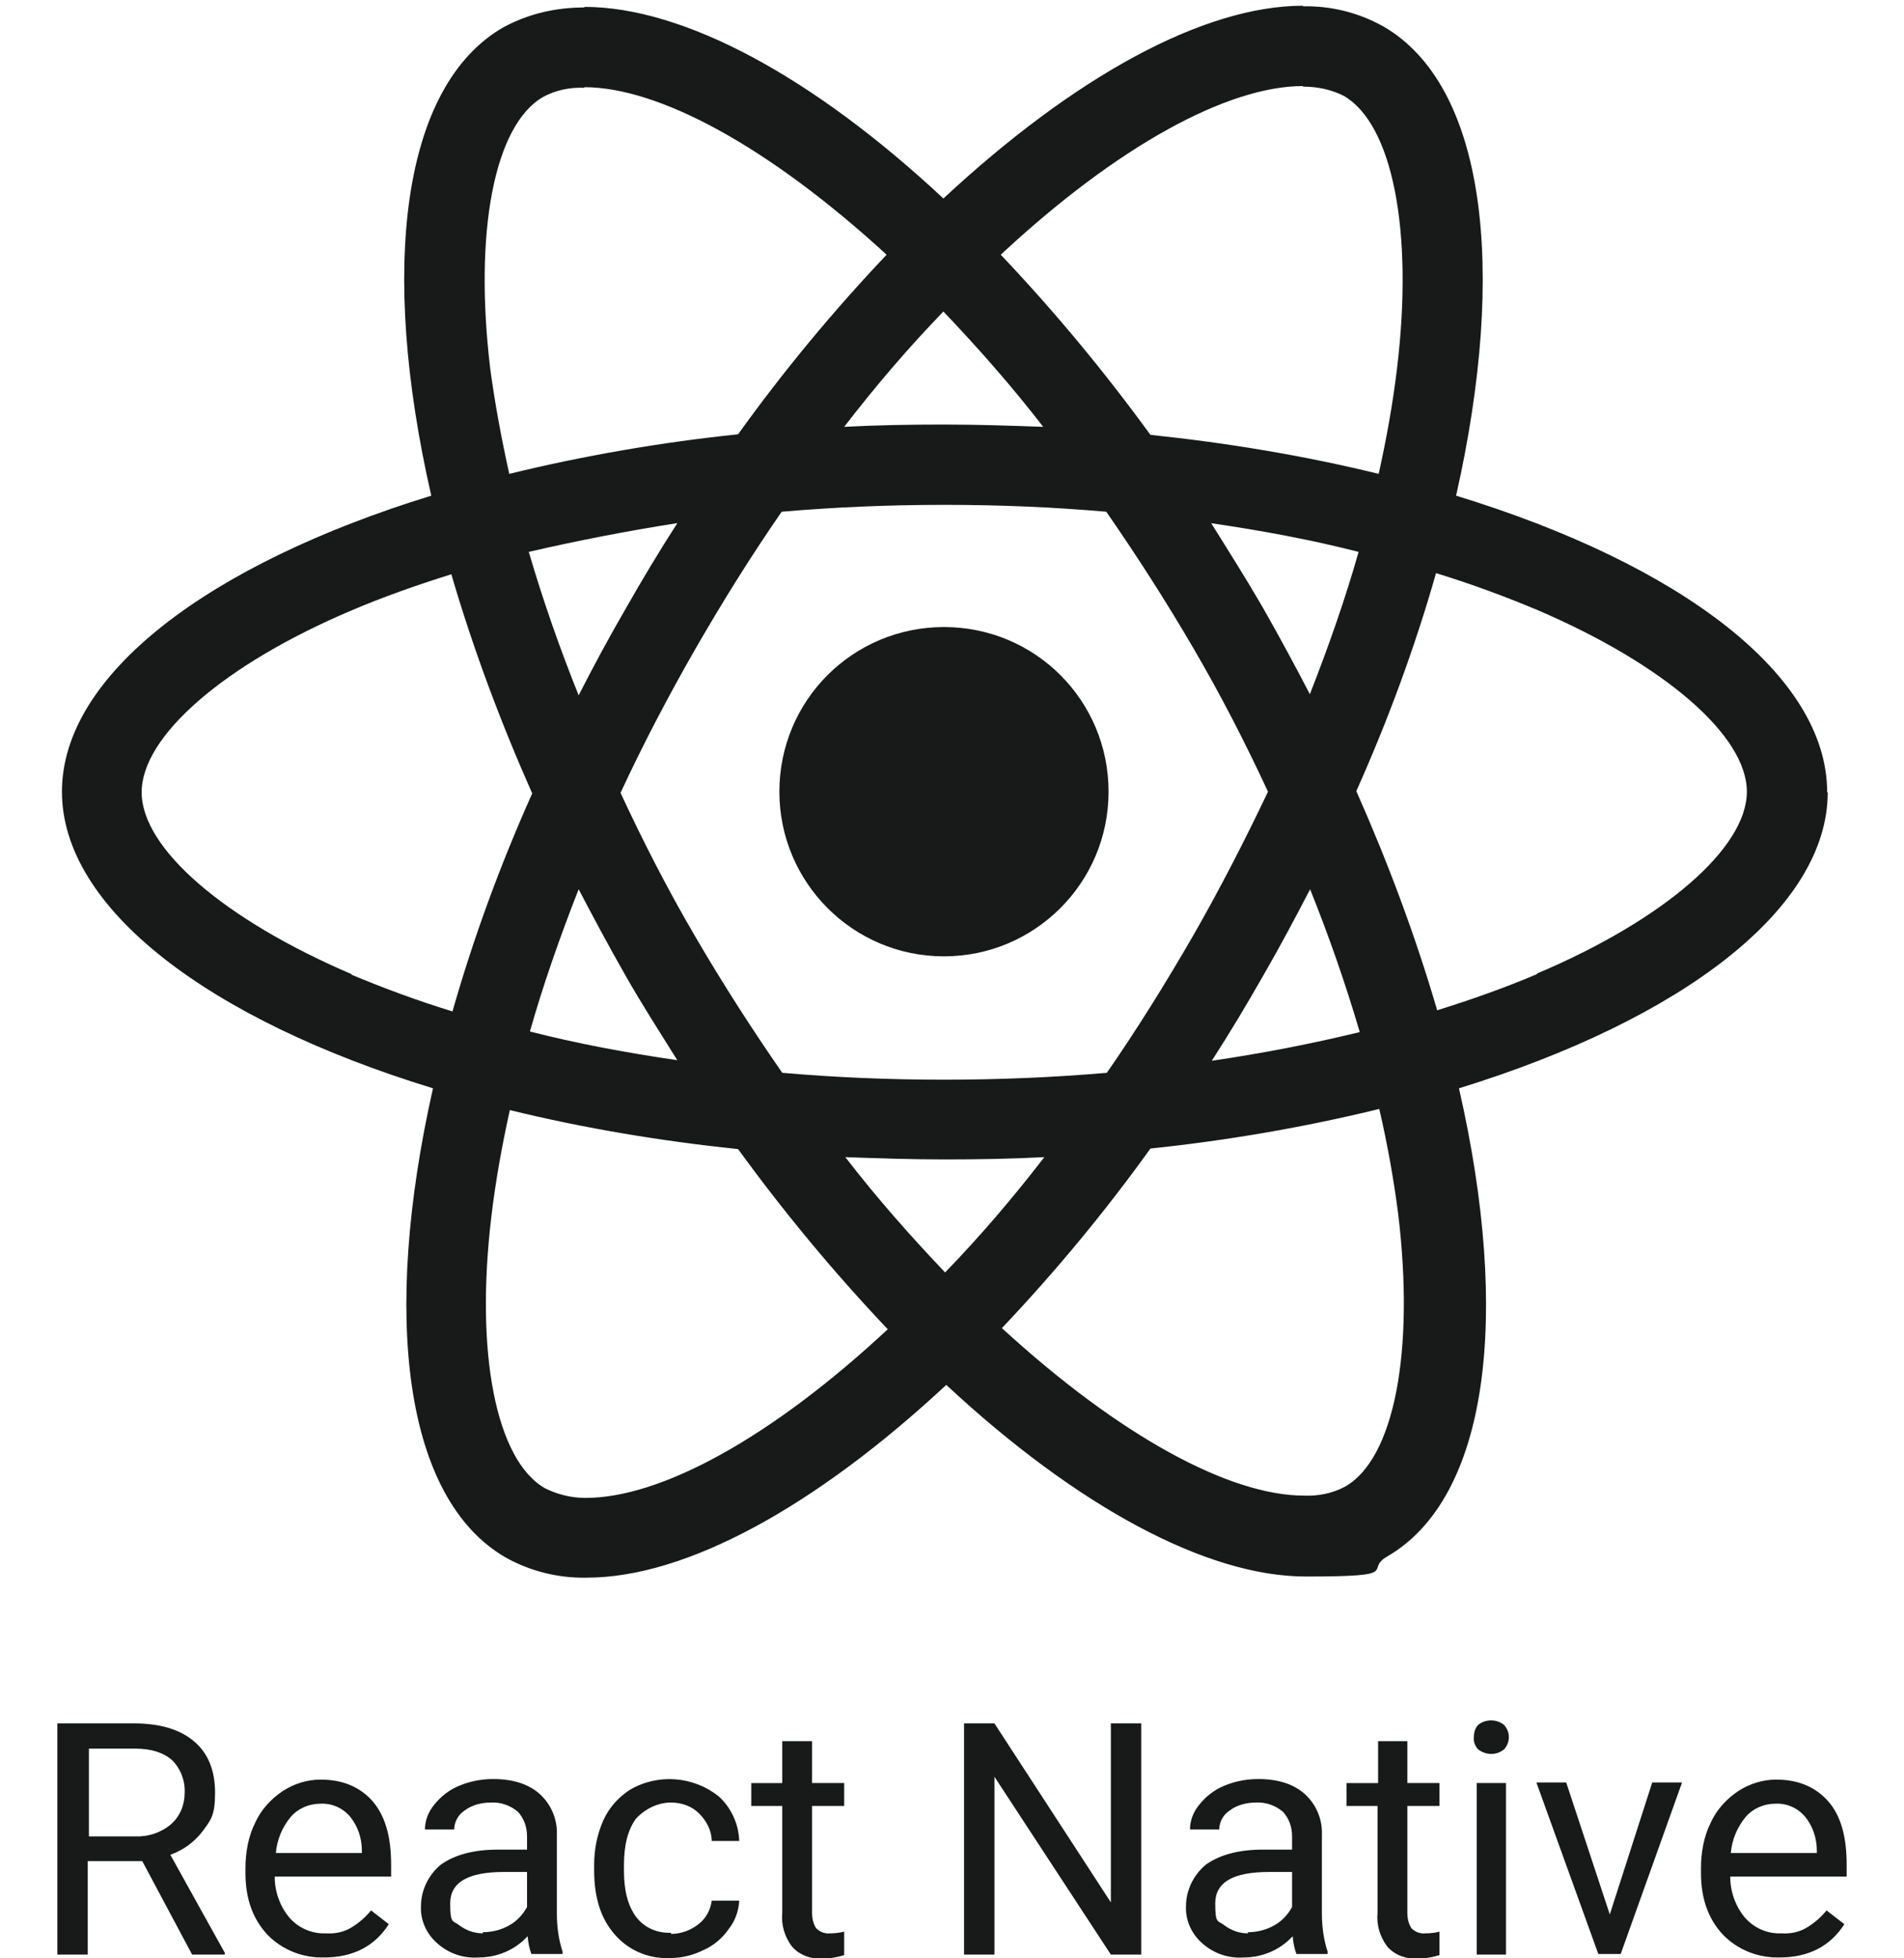
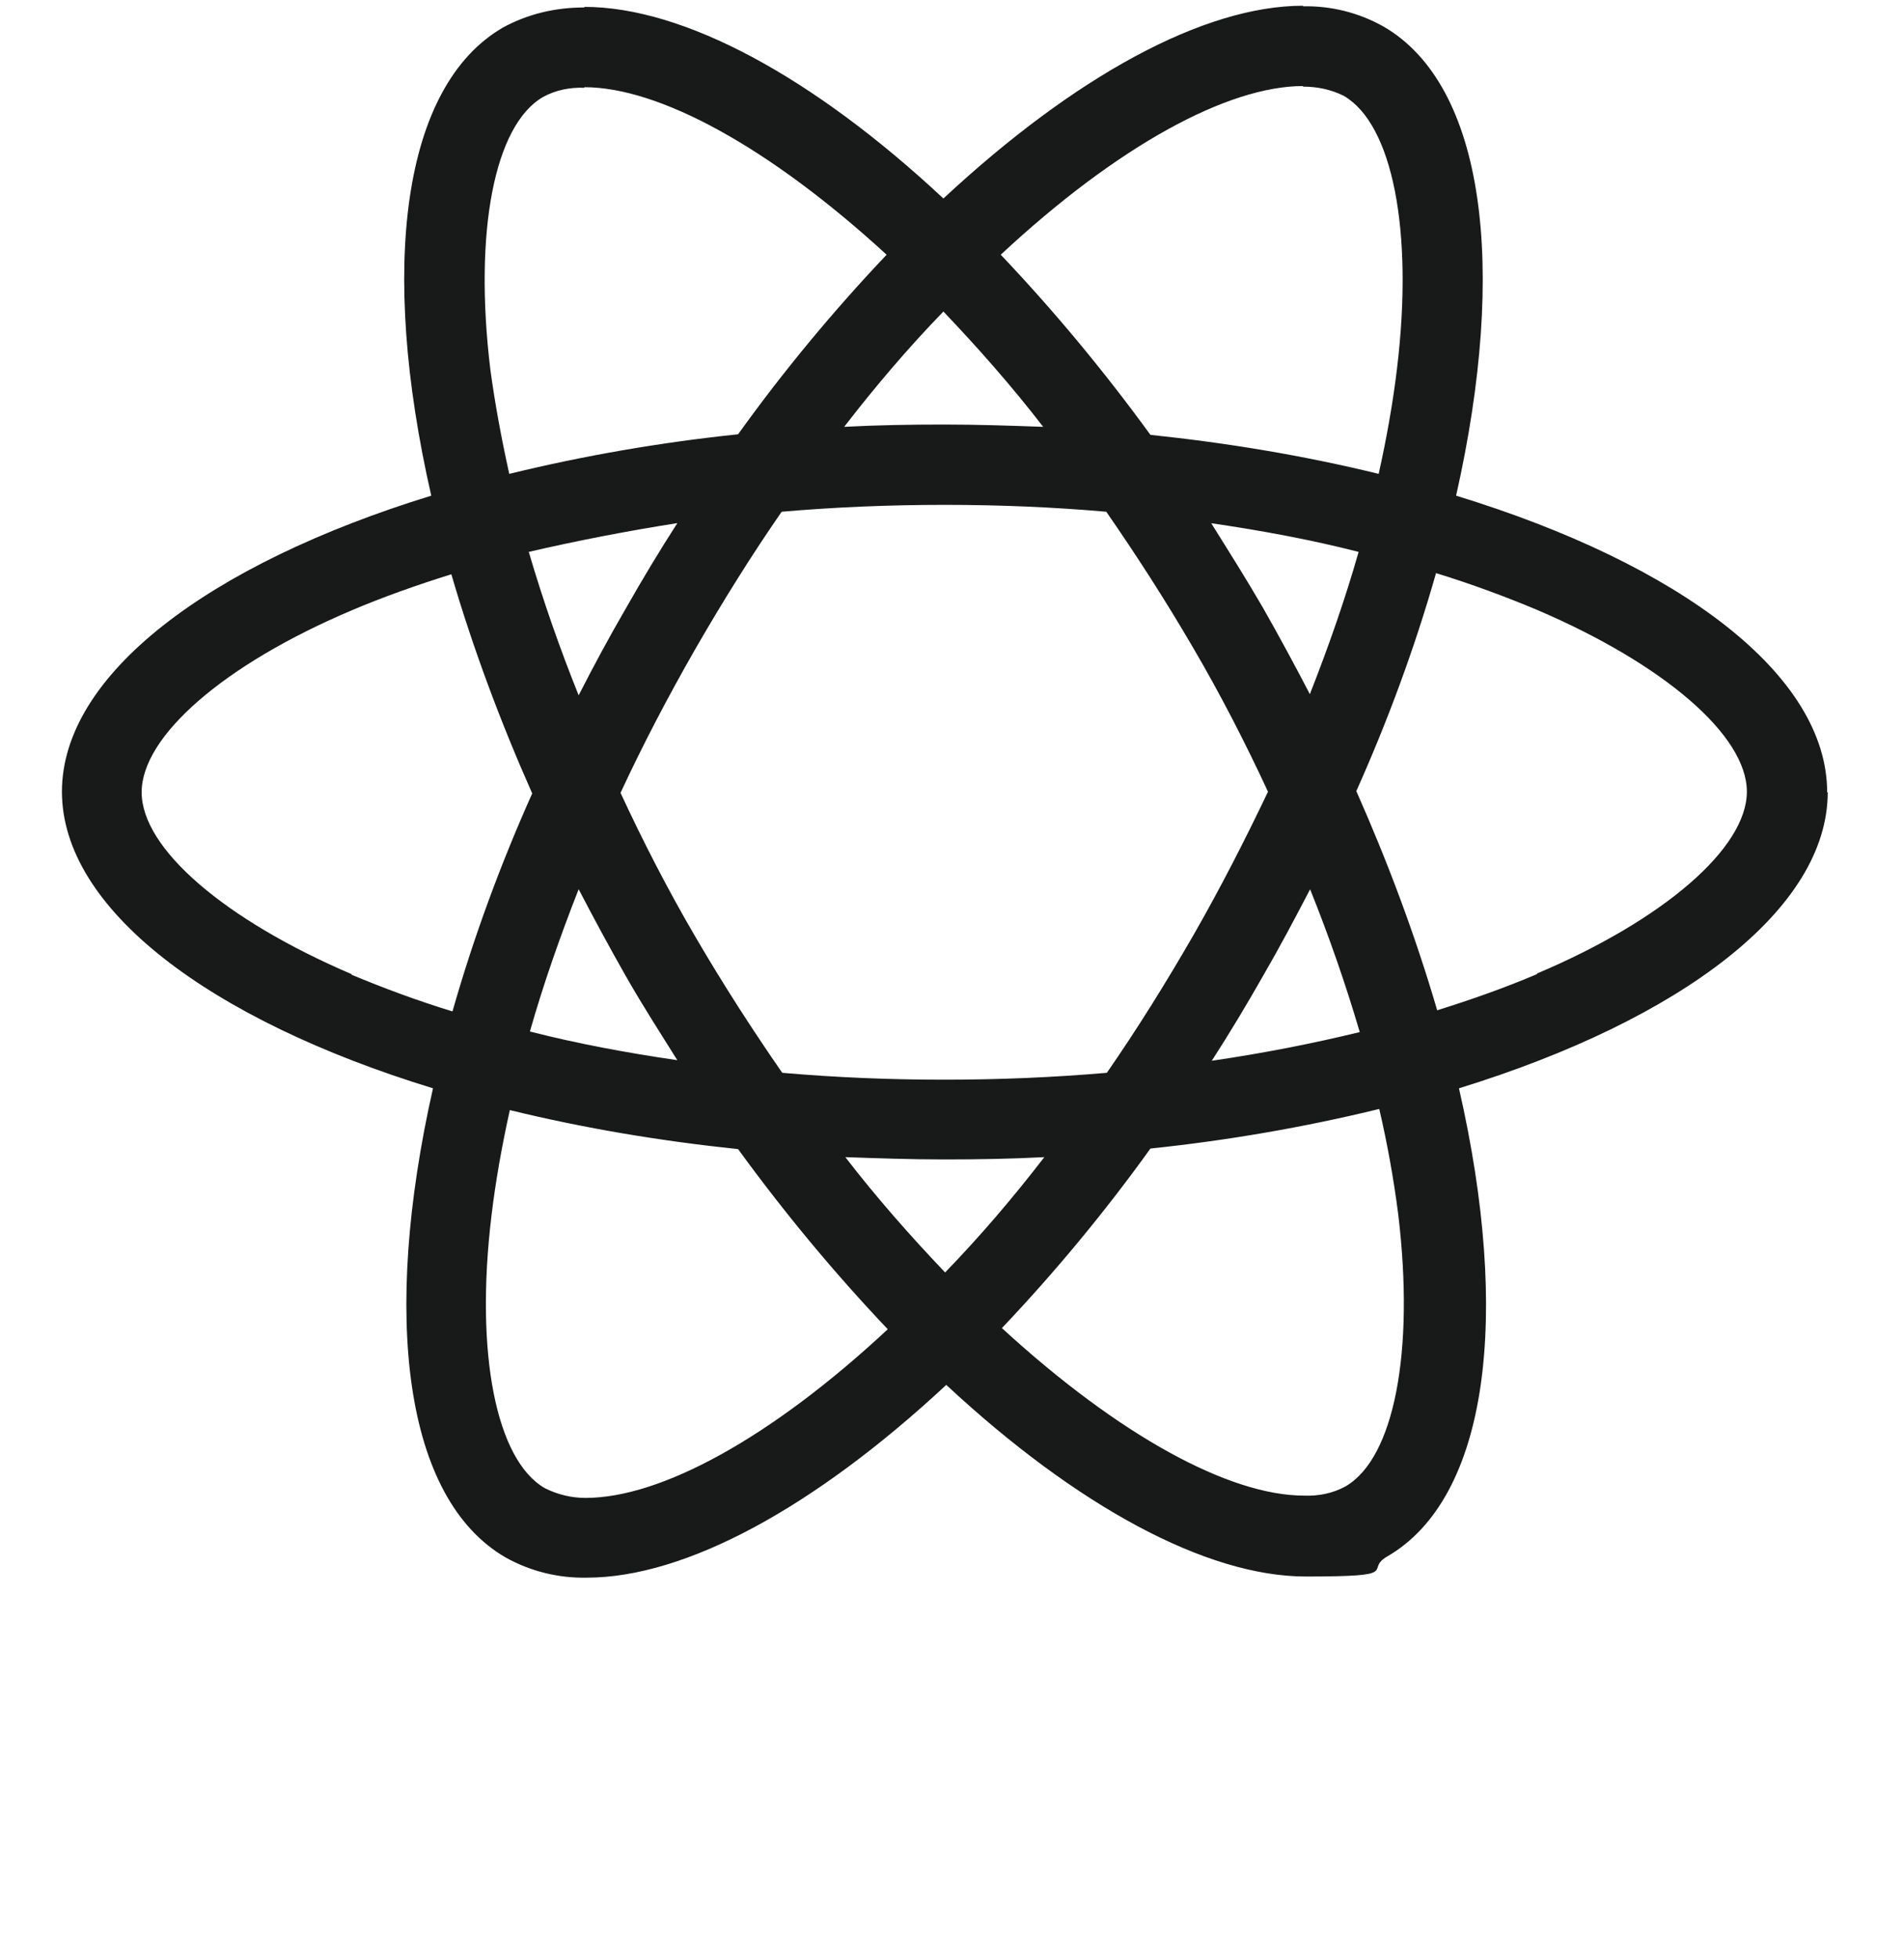
<svg xmlns="http://www.w3.org/2000/svg" id="Layer_1" version="1.1" viewBox="0 0 332 341.3">
  <defs>
    <style>
      .st0 {
        fill: #181a19;
      }

      .st1 {
        fill: #55ffc4;
        opacity: 0;
      }
    </style>
  </defs>
  <g id="react-native">
    <rect id="Rectangle_15058" class="st1" width="332" height="341" />
    <path id="Path_12622" class="st0" d="M318.6,138.1c0-20.4-25.5-39.7-64.7-51.7,9-39.9,5-71.6-12.7-81.8-4.3-2.4-9.1-3.6-14-3.5v14c2.5,0,4.9.5,7.1,1.6,8.5,4.9,12.2,23.5,9.3,47.5-.7,5.9-1.8,12.1-3.2,18.4-13.1-3.2-26.4-5.4-39.8-6.8-8-11-16.7-21.5-26.1-31.4,20.4-19,39.6-29.4,52.7-29.4V1c-17.3,0-39.8,12.3-62.7,33.6C141.8,13.4,119.2,1.2,101.9,1.2v14c13,0,32.2,10.4,52.7,29.2-9.3,9.8-18,20.3-25.9,31.3-13.4,1.4-26.8,3.7-39.9,6.9-1.4-6.3-2.5-12.3-3.3-18.2-2.9-24,.7-42.6,9.2-47.5,2.2-1.2,4.7-1.7,7.2-1.6V1.3c-5,0-9.8,1.1-14.2,3.5-17.6,10.2-21.6,41.8-12.5,81.6-39,12-64.4,31.3-64.4,51.6s25.5,39.7,64.7,51.7c-9,39.9-5,71.6,12.7,81.8,4.3,2.4,9.2,3.6,14.1,3.5,17.3,0,39.8-12.3,62.7-33.6,22.8,21.2,45.4,33.4,62.7,33.4s10-1.1,14.2-3.5c17.6-10.2,21.6-41.8,12.5-81.6,38.9-12,64.3-31.3,64.3-51.6h0ZM236.9,96.2c-2.3,8.1-5.2,16.4-8.5,24.8-2.6-5-5.3-10-8.2-15.1-2.9-5-6-9.9-9-14.7,8.9,1.3,17.5,2.9,25.7,5h0ZM208.1,163c-4.9,8.5-9.9,16.5-15.1,24-9.3.8-18.8,1.2-28.4,1.2s-19-.4-28.2-1.2c-5.2-7.5-10.3-15.4-15.2-23.8-4.8-8.2-9.1-16.6-13-25,3.9-8.4,8.3-16.8,13-25,4.9-8.5,9.9-16.5,15.1-24,9.3-.8,18.8-1.2,28.4-1.2s19,.4,28.2,1.2c5.2,7.5,10.3,15.4,15.2,23.8,4.8,8.2,9.1,16.6,13,25-4,8.4-8.3,16.8-13,25h0ZM228.4,154.9c3.3,8.2,6.2,16.5,8.7,25-8.2,2-16.9,3.7-25.8,5,3.1-4.8,6.1-9.8,9-14.9,2.9-5,5.6-10.1,8.2-15.1h0ZM164.8,221.8c-6.1-6.4-12-13.1-17.4-20.1,5.7.2,11.4.4,17.3.4s11.7-.1,17.4-.4c-5.4,7-11.1,13.7-17.3,20.1h0ZM118.1,184.8c-8.9-1.3-17.5-2.9-25.7-5,2.3-8.1,5.2-16.4,8.5-24.8,2.6,5,5.3,10,8.2,15.1s6,9.9,9,14.7h0ZM164.5,54.3c6.1,6.4,12,13.1,17.4,20.1-5.7-.2-11.4-.4-17.3-.4s-11.7.1-17.4.4c5.4-7,11.1-13.7,17.3-20.1ZM118.1,91.2c-3.1,4.8-6.1,9.8-9,14.9-2.9,5-5.6,10-8.2,15.1-3.3-8.2-6.2-16.5-8.7-25,8.2-1.9,16.9-3.6,25.8-5h0ZM61.3,169.8c-22.2-9.5-36.6-21.9-36.6-31.7s14.4-22.3,36.6-31.7c5.4-2.3,11.3-4.4,17.4-6.3,3.8,13,8.6,25.8,14.1,38.2-5.5,12.3-10.2,25-13.9,38-6.2-1.9-12.1-4.1-17.6-6.4h0,0ZM95,259.4c-8.5-4.9-12.2-23.5-9.3-47.5.7-5.9,1.8-12.1,3.2-18.4,13.1,3.2,26.4,5.4,39.8,6.8,8,11,16.7,21.5,26.1,31.4-20.4,19-39.6,29.4-52.7,29.4-2.5,0-4.9-.6-7.1-1.7h0ZM243.8,211.6c2.9,24-.7,42.6-9.2,47.5-2.2,1.2-4.7,1.7-7.2,1.6-13,0-32.2-10.4-52.7-29.2,9.3-9.8,18-20.3,25.9-31.3,13.4-1.4,26.8-3.7,39.9-6.9,1.4,6,2.5,12.1,3.3,18.3h0ZM268,169.8c-5.4,2.3-11.3,4.4-17.4,6.3-3.8-13-8.6-25.8-14.1-38.2,5.5-12.3,10.2-25,13.9-38,6.2,1.9,12.1,4.1,17.6,6.4,22.2,9.5,36.6,21.9,36.6,31.7,0,9.8-14.4,22.3-36.6,31.7h0Z" />
-     <path id="Path_12623" class="st0" d="M164.6,166.7c15.8,0,28.7-12.8,28.7-28.7s-12.8-28.7-28.7-28.7-28.7,12.8-28.7,28.7c0,15.8,12.8,28.7,28.7,28.7h0ZM24.8,324.4h-9.5v16.3h-5.3v-40.3h13.3c4.5,0,8,1,10.5,3.1,2.5,2.1,3.7,5.1,3.7,9s-.7,4.7-2.1,6.6c-1.4,1.9-3.4,3.4-5.7,4.2l9.5,17.1v.3h-5.7l-8.7-16.3h0ZM15.3,320.1h8.2c2.3.1,4.5-.6,6.3-2.1,1.6-1.4,2.4-3.4,2.4-5.5.1-2.1-.7-4.2-2.2-5.7-1.5-1.3-3.6-2-6.4-2h-8.1v15.3h0ZM56.5,341.2c-3.7.1-7.3-1.3-9.9-4-2.5-2.7-3.8-6.2-3.8-10.7v-.9c0-2.7.5-5.5,1.7-7.9,1-2.2,2.7-4.1,4.8-5.5,2-1.3,4.3-2,6.6-2,3.9,0,6.9,1.3,9.1,3.8,2.2,2.6,3.2,6.2,3.2,11v2.1h-20.3c0,2.6.9,5.2,2.6,7.2,1.6,1.8,3.9,2.8,6.3,2.7,1.6.1,3.2-.2,4.6-1.1,1.3-.8,2.4-1.8,3.3-2.9l3.1,2.4c-2.5,3.9-6.3,5.8-11.3,5.8h0ZM55.9,314.4c-2,0-3.9.8-5.2,2.3-1.5,1.8-2.4,4-2.6,6.3h15v-.4c0-2.2-.7-4.3-2.1-6-1.3-1.5-3.2-2.3-5.1-2.2h0ZM92.7,340.7c-.4-1-.6-2.1-.7-3.2-2.2,2.4-5.3,3.7-8.5,3.7-2.7.2-5.3-.7-7.3-2.5-1.8-1.6-2.9-3.9-2.8-6.4,0-2.8,1.3-5.5,3.5-7.3,2.4-1.7,5.7-2.6,10-2.6h5v-2.3c0-1.6-.5-3.1-1.6-4.3-1.3-1.1-3-1.7-4.7-1.6-1.6,0-3.3.4-4.6,1.4-1.1.7-1.8,2-1.8,3.3h-5.1c0-1.6.6-3.1,1.6-4.3,1.1-1.4,2.6-2.6,4.3-3.3,1.9-.8,3.9-1.2,6-1.2,3.5,0,6.2.9,8.1,2.6,2,1.8,3.1,4.4,3,7.1v13.8c0,2.2.3,4.5,1,6.6v.4h-5.4ZM84.2,336.8c1.6,0,3.2-.4,4.6-1.2,1.3-.7,2.4-1.9,3.1-3.2v-6.1h-4c-6.3,0-9.4,1.8-9.4,5.5s.5,2.9,1.6,3.8c1.2.9,2.6,1.4,4.1,1.4h0ZM117,337.1c1.7,0,3.4-.6,4.8-1.7,1.3-1,2.1-2.5,2.3-4.1h4.8c-.1,1.8-.7,3.5-1.8,4.9-1.1,1.6-2.6,2.9-4.4,3.7-1.8.9-3.8,1.4-5.8,1.4-3.7.2-7.3-1.3-9.7-4.1-2.4-2.7-3.6-6.4-3.6-11.2v-.9c0-2.7.5-5.3,1.6-7.8,1-2.2,2.6-4,4.6-5.3,4.9-2.9,11.1-2.4,15.5,1.1,2.2,2,3.5,4.8,3.6,7.8h-4.8c0-1.8-.9-3.5-2.2-4.8-1.3-1.3-3.1-1.9-4.9-1.9-2.3,0-4.5,1.1-6.1,2.8-1.4,1.9-2.1,4.6-2.1,8.1v1c0,3.5.7,6.1,2.1,8,1.4,1.9,3.7,2.9,6.1,2.8h0ZM141.6,303.5v7.3h5.6v4h-5.6v18.6c0,1,.2,1.9.7,2.7.7.7,1.6,1,2.5.9.8,0,1.6-.1,2.4-.3v4.1c-1.3.4-2.6.6-3.9.6-1.9.1-3.9-.6-5.2-2.1-1.3-1.7-1.9-3.8-1.7-5.9v-18.6h-5.4v-4h5.4v-7.3h5.1ZM199,340.7h-5.3l-20.3-31v31h-5.3v-40.3h5.3l20.3,31.2v-31.2h5.3v40.3ZM226.1,340.7c-.4-1-.6-2.1-.7-3.2-2.2,2.4-5.3,3.7-8.5,3.7-2.7.2-5.3-.7-7.3-2.5-1.8-1.6-2.9-3.9-2.8-6.4,0-2.8,1.3-5.5,3.5-7.3,2.4-1.7,5.7-2.6,10-2.6h5v-2.3c0-1.6-.5-3.1-1.6-4.3-1.3-1.1-3-1.7-4.7-1.6-1.6,0-3.3.4-4.6,1.4-1.1.7-1.8,2-1.8,3.3h-5.1c0-1.6.6-3.1,1.6-4.3,1.1-1.4,2.6-2.6,4.3-3.3,1.9-.8,3.9-1.2,6-1.2,3.5,0,6.2.9,8.1,2.6,2,1.8,3.1,4.4,3,7.1v13.8c0,2.2.3,4.5,1,6.6v.4h-5.4ZM217.6,336.8c1.6,0,3.2-.4,4.6-1.2,1.3-.7,2.4-1.9,3.1-3.2v-6.1h-4c-6.3,0-9.4,1.8-9.4,5.5s.5,2.9,1.6,3.8c1.2.9,2.6,1.4,4.1,1.4h0ZM245.4,303.5v7.3h5.6v4h-5.6v18.6c0,1,.2,1.9.7,2.7.7.7,1.6,1,2.5.9.8,0,1.7-.1,2.4-.3v4.1c-1.3.4-2.6.6-3.9.6-1.9.1-3.9-.6-5.2-2.1-1.3-1.7-1.9-3.8-1.7-5.9v-18.6h-5.4v-4h5.5v-7.3h5.1ZM262.6,340.7h-5.1v-29.9h5.1v29.9ZM257,302.8c0-.8.2-1.5.7-2.1,1.3-1.1,3.3-1.1,4.6,0,.5.6.8,1.3.8,2.1,0,.8-.3,1.5-.8,2.1-1.3,1.1-3.2,1.1-4.6,0-.5-.6-.8-1.3-.7-2.1h0ZM280.7,333.7l7.4-23h5.2l-10.7,29.9h-3.9l-10.8-29.9h5.2l7.6,23h0ZM310.3,341.2c-3.7.1-7.3-1.3-9.9-4-2.5-2.7-3.8-6.2-3.8-10.7v-.9c0-2.7.5-5.5,1.7-7.9,1-2.2,2.7-4.1,4.8-5.5,2-1.3,4.3-2,6.6-2,3.9,0,6.9,1.3,9.1,3.8s3.2,6.2,3.2,11v2.1h-20.3c0,2.6.9,5.2,2.6,7.2,1.6,1.8,3.9,2.8,6.3,2.7,1.6.1,3.2-.2,4.6-1.1,1.3-.8,2.4-1.8,3.3-2.9l3.1,2.4c-2.5,3.9-6.3,5.8-11.3,5.8h0ZM309.6,314.4c-2,0-3.9.8-5.2,2.3-1.5,1.8-2.4,4-2.6,6.3h15v-.4c0-2.2-.7-4.3-2.1-6-1.3-1.5-3.2-2.3-5.1-2.2h0Z" />
  </g>
</svg>